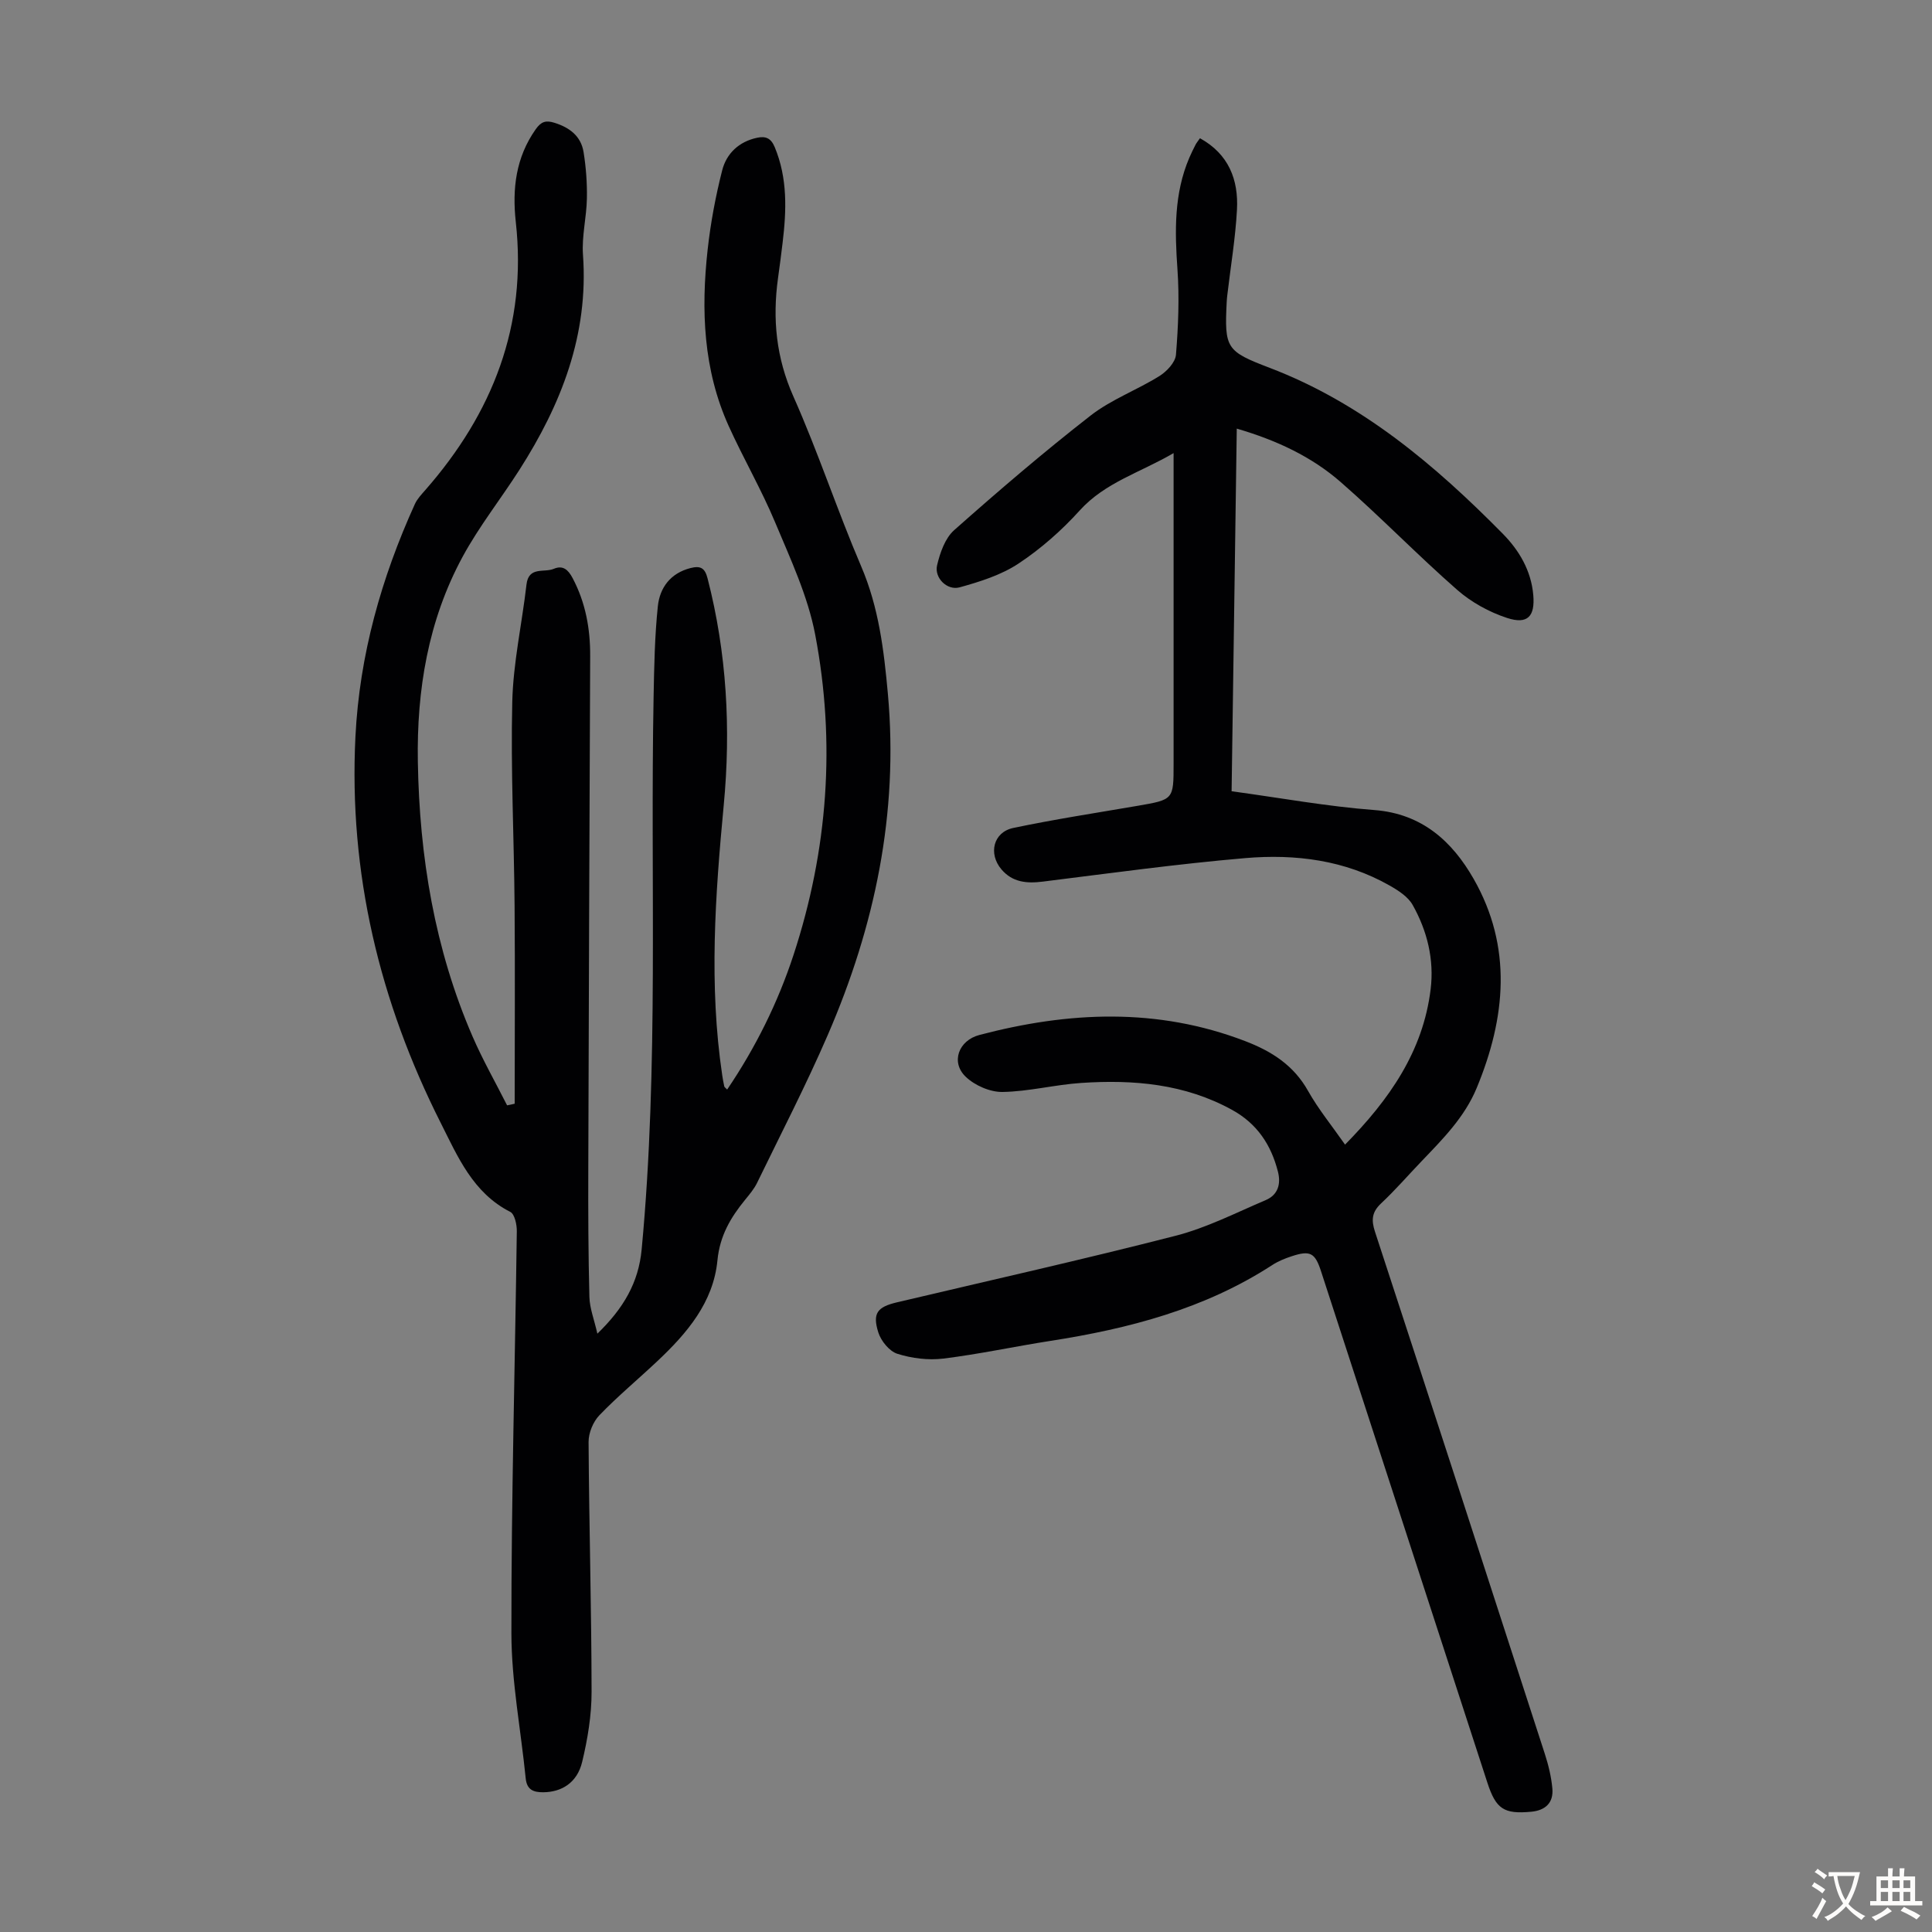
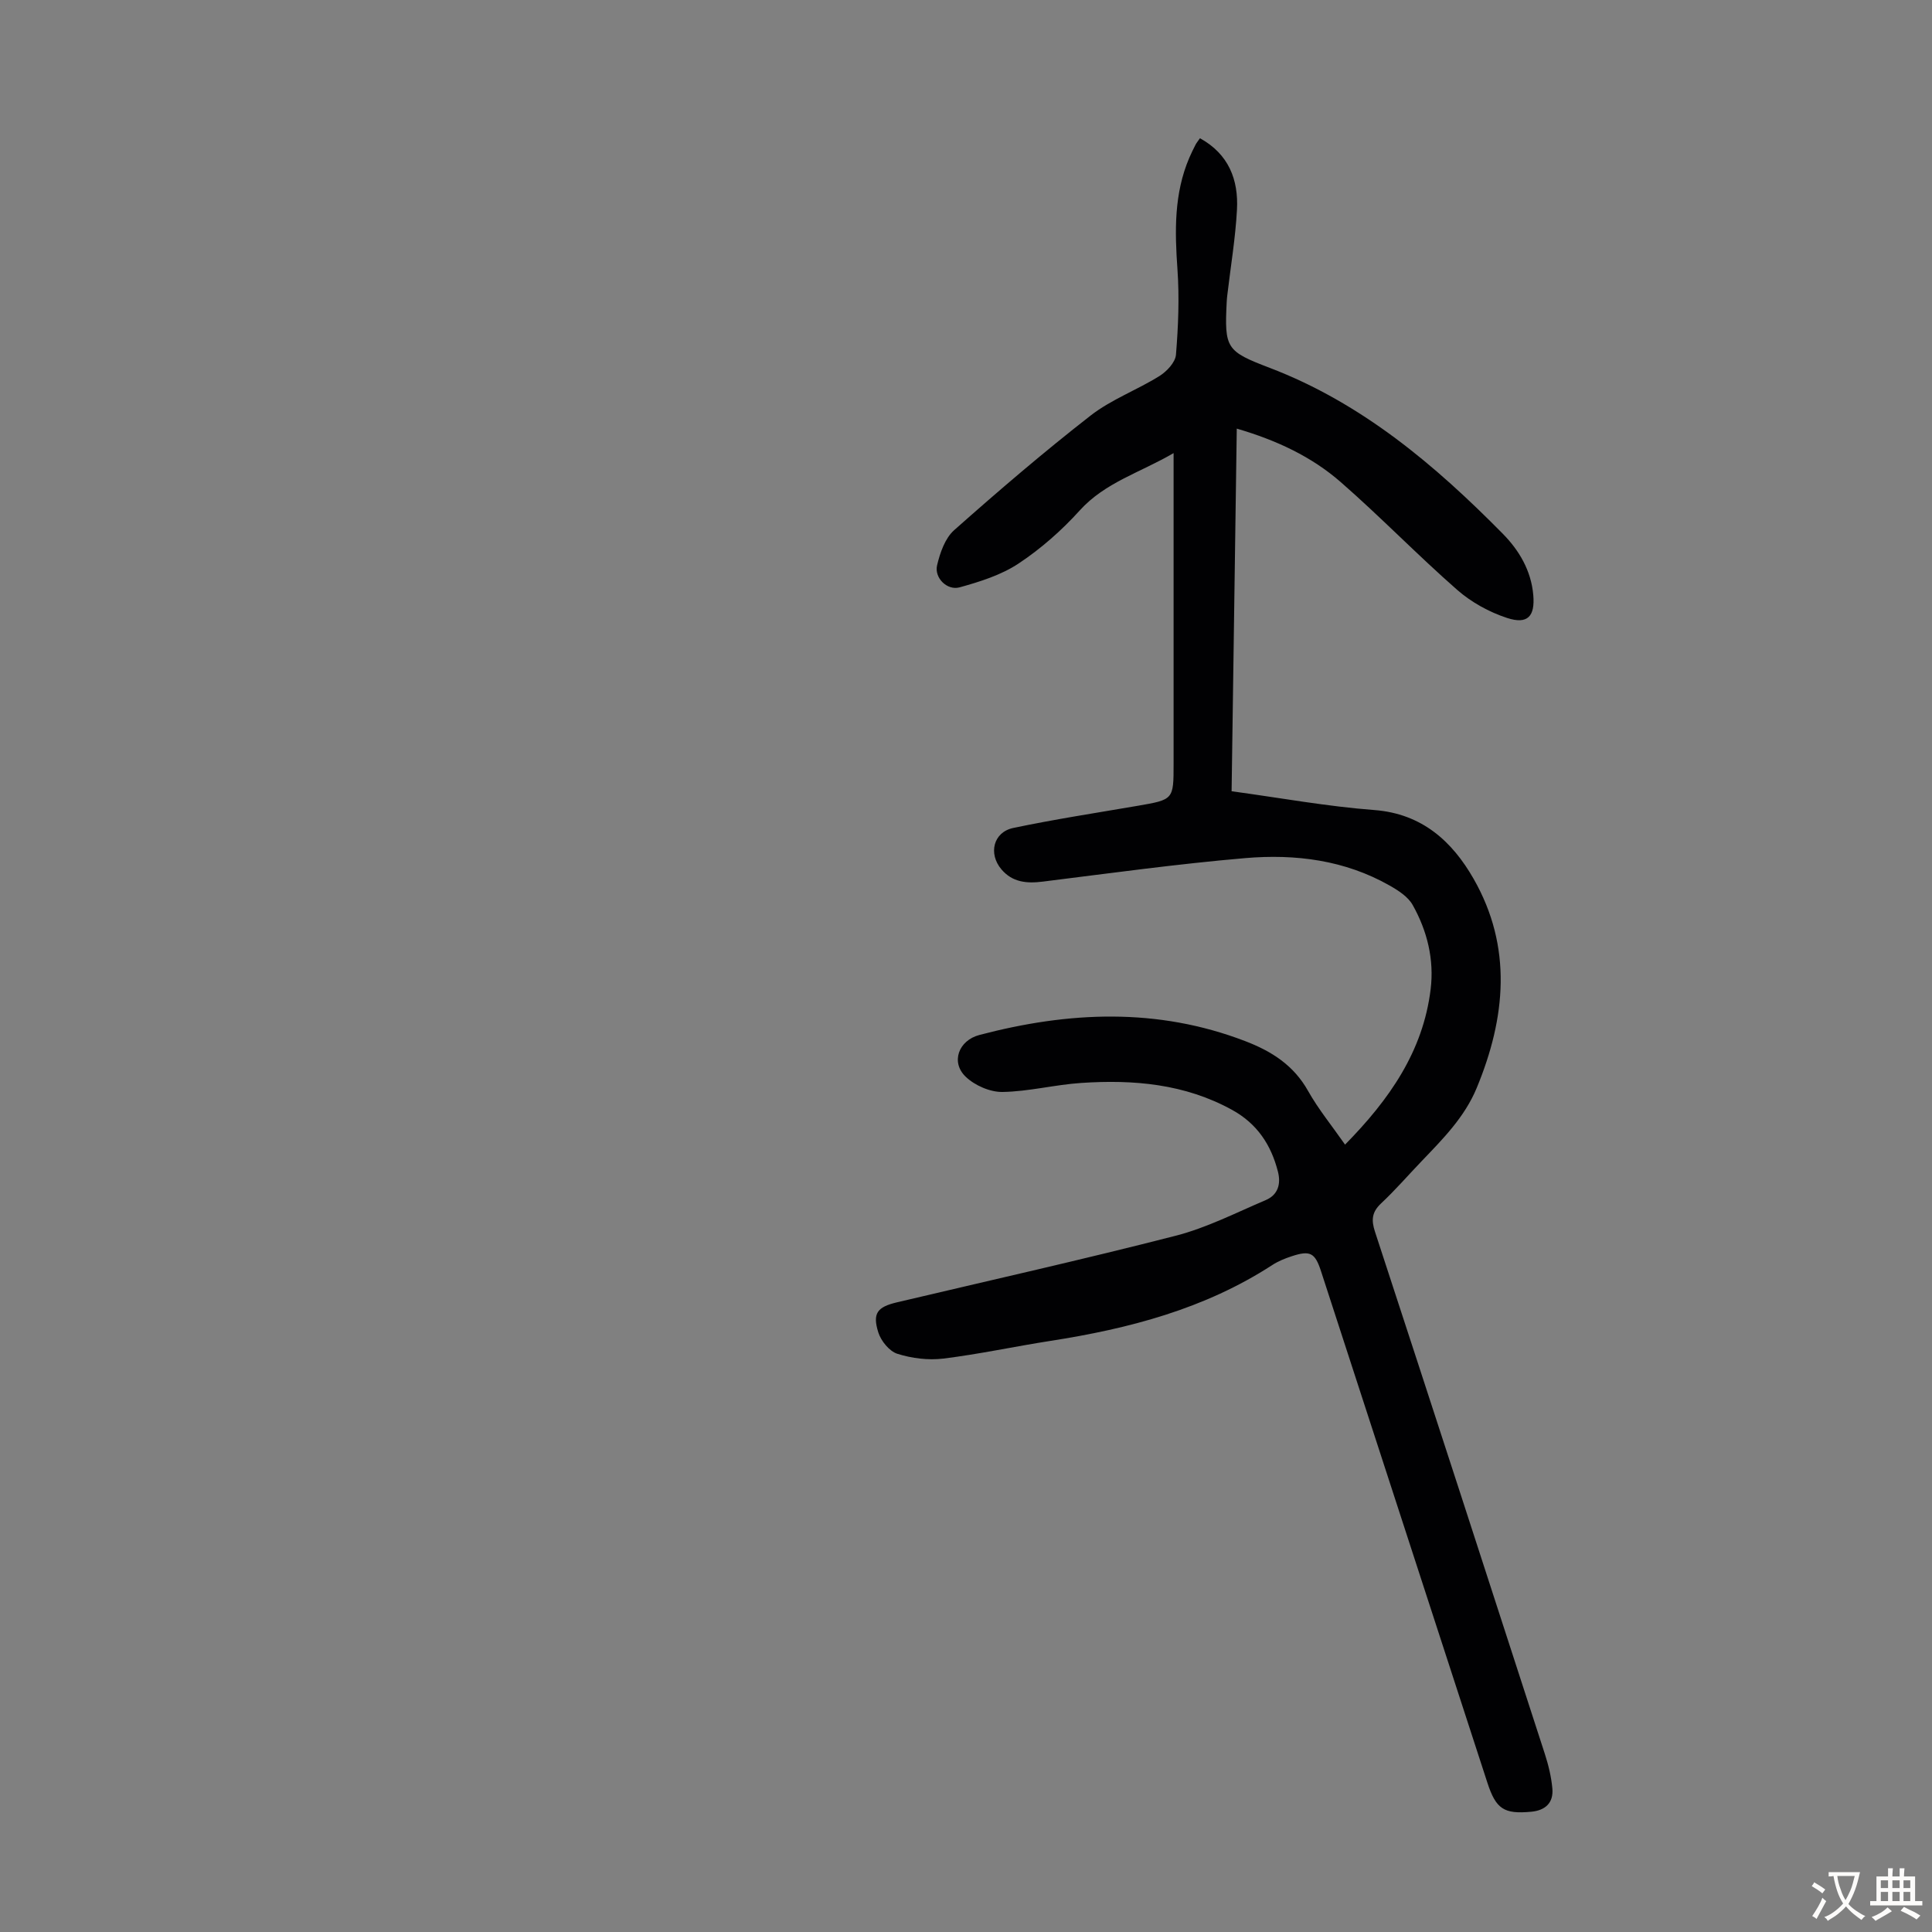
<svg xmlns="http://www.w3.org/2000/svg" enable-background="new 0 0 400 400" viewBox="0 0 400 400">
  <rect x="0" y="0" width="400" height="400" fill="#808080" stroke="none" />
-   <path d="m106.56 228.51c0-13.63.09-27.27-.02-40.9-.11-14.1-.82-28.21-.48-42.3.19-8.11 2.01-16.17 2.94-24.27.44-3.85 3.65-2.42 5.65-3.27 1.91-.81 2.99.19 3.91 1.93 2.69 5.09 3.66 10.5 3.63 16.18-.15 35.38-.29 70.76-.39 106.14-.03 8.84 0 17.68.23 26.51.06 2.34.99 4.66 1.65 7.59 5.43-5.26 8.53-10.58 9.17-17.46 3.59-38.09 1.75-76.28 2.47-114.42.12-6.25.23-12.53.88-18.74.41-3.83 2.61-6.83 6.76-7.89 2.03-.51 2.97-.07 3.53 2.12 3.99 15.47 4.85 31.18 3.35 46.98-1.76 18.65-3.09 37.26-.31 55.91.12.77.25 1.54.42 2.3.04.17.27.31.6.66 5.9-8.72 10.5-17.99 13.75-27.9 7.11-21.7 8.74-43.91 4.48-66.27-1.52-8-5.12-15.67-8.3-23.27-2.84-6.79-6.56-13.2-9.6-19.91-5.29-11.69-5.75-24.06-4.37-36.55.61-5.52 1.64-11.03 3.01-16.41.89-3.5 3.48-5.96 7.24-6.75 1.71-.36 2.84.03 3.63 1.92 2.69 6.46 2.45 13.1 1.64 19.82-.29 2.44-.61 4.89-.95 7.32-1.17 8.46-.39 16.47 3.18 24.5 5.13 11.52 9.07 23.58 14.04 35.18 3.65 8.52 4.71 17.38 5.53 26.43 2.23 24.69-2.71 48.11-12.46 70.62-4.48 10.35-9.67 20.39-14.6 30.54-.62 1.29-1.59 2.43-2.5 3.55-3.01 3.68-5.24 7.46-5.73 12.53-.84 8.72-6.3 15.1-12.43 20.87-3.99 3.76-8.23 7.28-12.02 11.22-1.29 1.34-2.24 3.65-2.23 5.51.1 17.24.6 34.47.62 51.71.01 4.86-.81 9.81-1.95 14.55-1.03 4.3-4.23 6.25-8.07 6.28-2.08.01-3.39-.55-3.62-2.89-1-10-2.94-19.99-2.96-29.98-.03-27.76.75-55.52 1.12-83.28.02-1.37-.44-3.54-1.35-4.01-7.73-3.92-10.89-11.45-14.4-18.42-12.68-25.12-19.07-51.75-17.66-80 .84-16.85 5.36-32.83 12.31-48.14.49-1.08 1.39-2.01 2.19-2.93 13.92-15.9 21.07-34.08 18.7-55.46-.76-6.87 0-13.36 4.13-19.21 1.12-1.58 2.09-1.89 3.87-1.33 3.14.98 5.49 2.76 6.03 6.05.51 3.17.75 6.42.69 9.63-.07 3.89-1.09 7.82-.81 11.66 1.19 16.55-4.5 30.97-13.17 44.53-3.85 6.02-8.33 11.68-11.73 17.94-7.16 13.19-9.54 27.63-9.29 42.48.33 19.62 3.47 38.76 11.33 56.89 2.11 4.87 4.75 9.5 7.15 14.25.54-.09 1.05-.22 1.57-.34z" fill="#010103" />
  <path d="m278.48 236.98c9.2-9.35 16.15-19.32 17.72-32.17.75-6.16-.71-12.08-3.72-17.44-.95-1.7-2.96-3-4.76-4.02-9.29-5.29-19.53-6.57-29.88-5.69-14.02 1.2-27.98 3.13-41.95 4.87-3.33.42-6.28.14-8.55-2.53-2.77-3.26-1.68-7.72 2.45-8.58 8.52-1.79 17.13-3.11 25.71-4.58 7.48-1.29 7.48-1.27 7.48-8.71 0-20.04 0-40.09 0-60.13 0-1.19 0-2.38 0-4.19-6.91 4.04-14.17 6.05-19.44 11.88-3.73 4.12-8.02 7.91-12.64 10.97-3.6 2.39-7.99 3.77-12.21 4.94-2.6.72-5.28-1.96-4.68-4.55.61-2.59 1.65-5.61 3.53-7.28 9.21-8.17 18.57-16.19 28.28-23.75 4.27-3.32 9.58-5.27 14.22-8.16 1.52-.95 3.3-2.83 3.43-4.42.48-5.86.72-11.81.31-17.67-.56-7.9-.73-15.65 2.45-23.1.4-.92.84-1.83 1.3-2.72.2-.39.5-.73.91-1.33 5.95 3.28 8 8.59 7.66 14.82-.32 5.9-1.31 11.77-2 17.66-.05.44-.1.89-.12 1.34-.49 9.71-.11 10.28 8.93 13.73 19.04 7.28 34.18 20.09 48.24 34.35 3.39 3.44 5.87 7.65 6.3 12.69.38 4.41-1.18 6.12-5.43 4.73-3.7-1.21-7.4-3.25-10.32-5.81-8.24-7.22-15.88-15.13-24.13-22.33-6.02-5.25-13.23-8.64-21.51-11.06-.36 25.16-.71 50.02-1.07 75.08 10.09 1.37 19.78 3.15 29.55 3.89 9.91.76 16.15 6.53 20.56 14.25 8.06 14.11 6.66 28.74.64 43.28-2.51 6.07-7.01 10.57-11.42 15.18-2.79 2.91-5.43 5.97-8.37 8.72-1.93 1.81-2.07 3.45-1.27 5.89 11.79 36.01 23.49 72.04 35.16 108.09.75 2.32 1.34 4.75 1.56 7.17.26 2.93-1.41 4.53-4.37 4.81-5.67.53-7.31-.56-9.09-6.03-11.47-35.29-22.95-70.57-34.43-105.86-1.25-3.85-2.25-4.39-6.13-3.1-1.37.45-2.75 1.01-3.95 1.79-14.01 9.1-29.71 13.19-45.97 15.72-7.4 1.15-14.74 2.75-22.17 3.66-3.11.38-6.51-.05-9.5-.99-1.65-.52-3.38-2.65-3.94-4.41-1.26-3.99-.21-5.28 3.83-6.24 19.25-4.55 38.56-8.87 57.72-13.79 6.43-1.65 12.49-4.76 18.65-7.38 2.52-1.07 3.2-3.3 2.53-5.9-1.41-5.54-4.3-9.92-9.47-12.77-9.81-5.41-20.41-6.31-31.24-5.59-5.46.36-10.86 1.78-16.31 1.87-2.56.04-5.73-1.34-7.61-3.14-3.17-3.02-1.48-7.53 2.82-8.66 18.46-4.86 36.81-5.72 55.03 1.27 5.48 2.1 10.05 5 13.03 10.33 2.13 3.78 4.91 7.17 7.65 11.1z" fill="#010103" />
  <g fill="#fcfbfa">
-     <path d="m377.9 391.2c-.2.3-.4.5-.6.8-.7-.6-1.4-1-2.2-1.5.2-.3.4-.5.5-.8.6.4 1.4.8 2.3 1.5zm-1.8 6.1c-.2-.2-.5-.4-.9-.6.4-.6.8-1.2 1.2-1.9s.7-1.3.9-1.9c.3.3.5.5.8.7-.7 1.3-1.4 2.6-2 3.7zm2.2-9c-.3.3-.5.5-.6.8-.6-.6-1.3-1.1-2-1.5.3-.3.5-.5.6-.7.6.5 1.3.9 2 1.4zm.3.2v-.9h2 4.5c-.3 1.3-.6 2.5-1 3.6s-.9 2.1-1.4 3c.4.5 1 1 1.6 1.4s1.2.8 1.9 1.1c-.3.2-.5.4-.8.8-.4-.3-1-.7-1.6-1.2s-1.2-1.1-1.6-1.6c-.5.6-1.1 1.1-1.7 1.6s-1.4.9-2.1 1.4c-.1-.3-.3-.5-.7-.8.6-.2 1.2-.5 1.9-1s1.4-1.1 2-1.8c-.5-.8-.9-1.6-1.2-2.5s-.6-2-.8-3.2c-.4.1-.7.1-1 .1zm2.5 2.7c.3 1 .7 1.7 1 2.2.3-.5.6-1.1 1-2s.6-1.9.9-3h-3.2-.4c.1.9.3 1.8.7 2.8z" />
+     <path d="m377.9 391.2c-.2.3-.4.5-.6.8-.7-.6-1.4-1-2.2-1.5.2-.3.4-.5.5-.8.6.4 1.4.8 2.3 1.5zm-1.8 6.1c-.2-.2-.5-.4-.9-.6.4-.6.8-1.2 1.2-1.9s.7-1.3.9-1.9c.3.3.5.5.8.7-.7 1.3-1.4 2.6-2 3.7zm2.2-9zm.3.2v-.9h2 4.5c-.3 1.3-.6 2.5-1 3.6s-.9 2.1-1.4 3c.4.5 1 1 1.6 1.4s1.2.8 1.9 1.1c-.3.2-.5.4-.8.8-.4-.3-1-.7-1.6-1.2s-1.2-1.1-1.6-1.6c-.5.6-1.1 1.1-1.7 1.6s-1.4.9-2.1 1.4c-.1-.3-.3-.5-.7-.8.6-.2 1.2-.5 1.9-1s1.4-1.1 2-1.8c-.5-.8-.9-1.6-1.2-2.5s-.6-2-.8-3.2c-.4.1-.7.1-1 .1zm2.5 2.7c.3 1 .7 1.7 1 2.2.3-.5.6-1.1 1-2s.6-1.9.9-3h-3.2-.4c.1.9.3 1.8.7 2.8z" />
    <path d="m396.5 388.5v1.5 3.6h1.5v.9c-.4 0-1 0-1.7 0h-7.9c-.5 0-.9 0-1.2 0v-.9h1.3v-3.5c0-.7 0-1.2 0-1.6h2.4c0-.8 0-1.4 0-1.7h1c0 .3-.1.8-.1 1.7h1.5c0-.8 0-1.4 0-1.7h1c0 .3-.1.9-.1 1.7zm-8.2 9.2c-.2-.3-.5-.5-.8-.8.8-.3 1.4-.6 1.9-.9s1-.7 1.4-1.1c.3.3.6.5.9.8-1.6 1-2.8 1.6-3.4 2zm2.6-6.8v-1.6h-1.5v1.6zm0 2.7v-1.9h-1.5v1.9zm2.4-2.7v-1.6h-1.5v1.6zm0 2.7v-1.9h-1.5v1.9zm.2 2 .7-.8c.4.2.9.5 1.6.8s1.3.7 1.8 1c-.3.3-.5.5-.8.8-.4-.3-1.5-1-3.3-1.8zm2-4.7v-1.6h-1.4v1.6zm0 2.7v-1.9h-1.4v1.9z" />
  </g>
</svg>